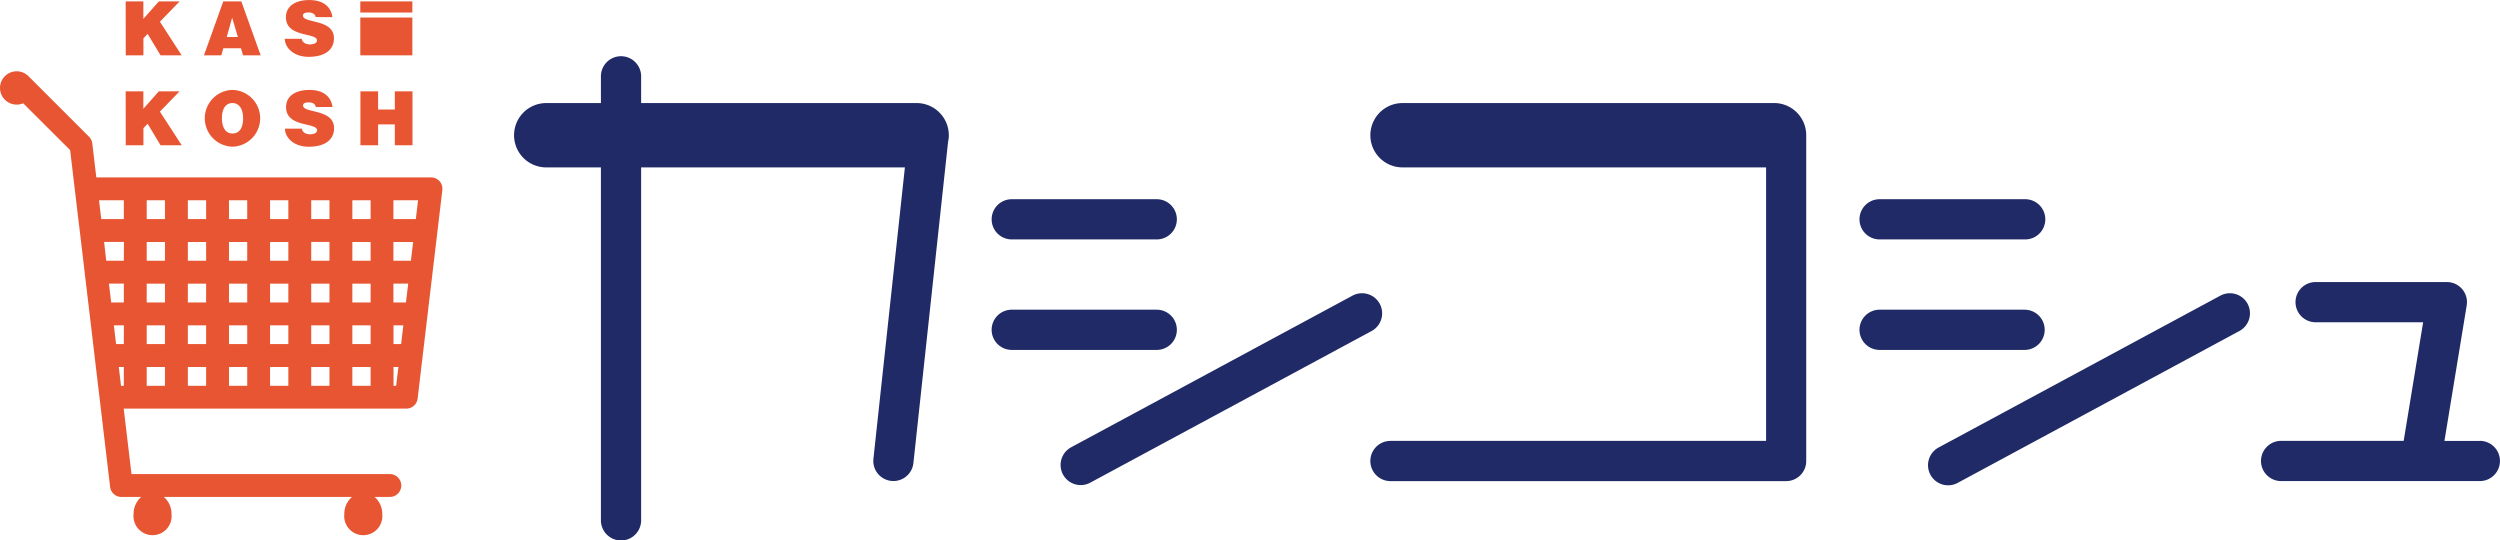
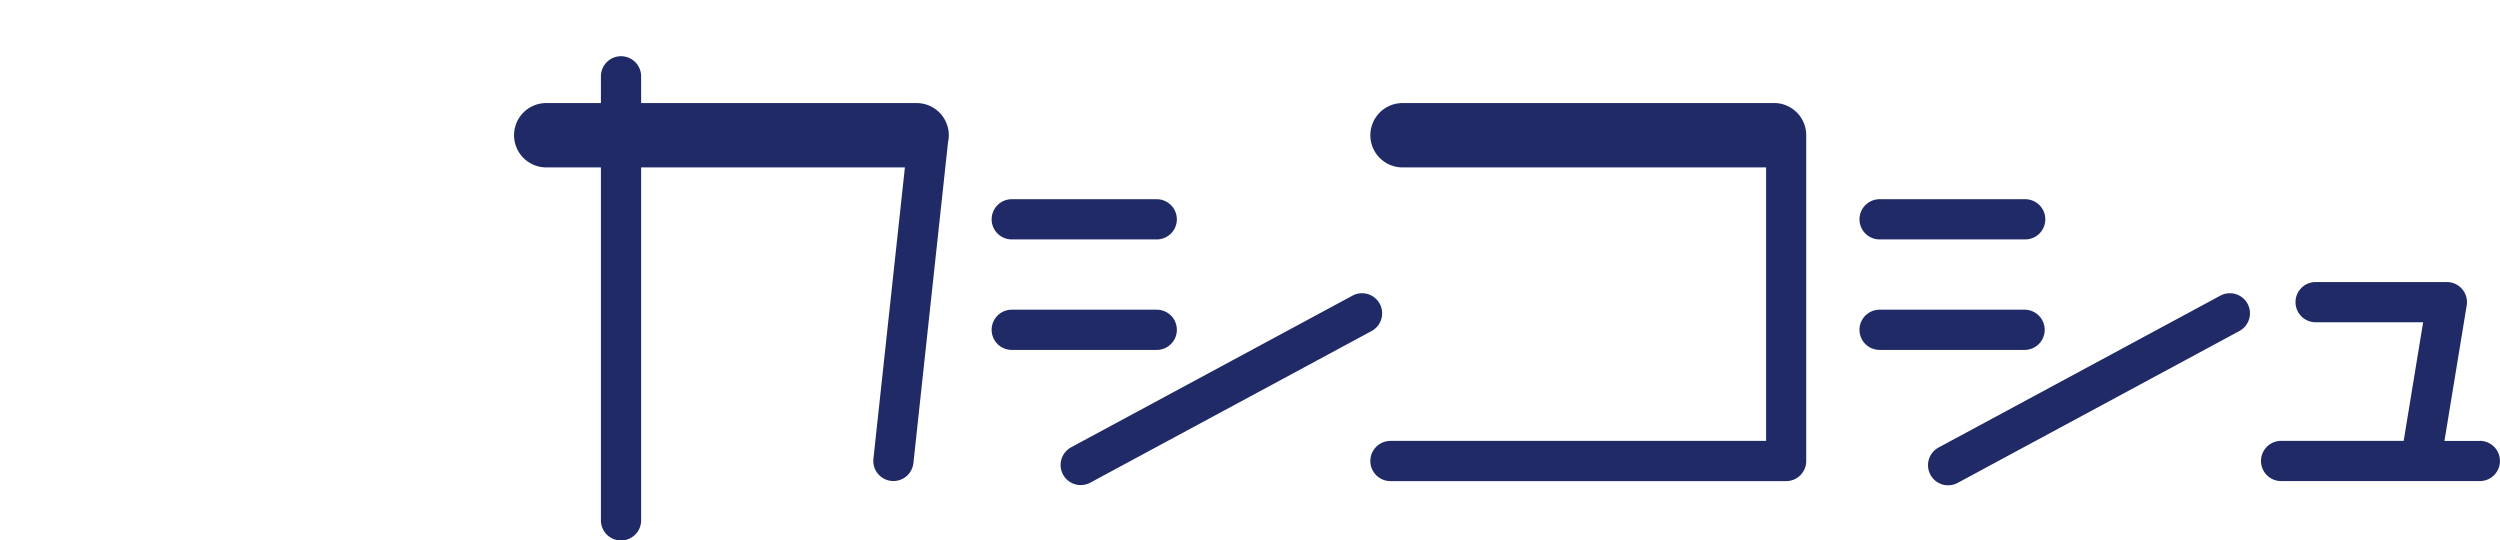
<svg xmlns="http://www.w3.org/2000/svg" width="138.377" height="29.915" viewBox="0 0 138.377 29.915">
  <g transform="translate(-21292.373 93.184)">
    <path d="M483.583,92.632a1.114,1.114,0,0,1-.453,1.508l-15.565,8.389a1.113,1.113,0,1,1-1.057-1.959l15.567-8.39a1.114,1.114,0,0,1,1.508.452m-20.369-5.789a1.112,1.112,0,1,0,0,2.225h8.026a1.112,1.112,0,1,0,0-2.225Zm0,6.115a1.113,1.113,0,0,0,0,2.226h8.026a1.113,1.113,0,1,0,0-2.226Zm-5.262-11.437H442.7v-1.48a1.113,1.113,0,1,0-2.226,0v1.48h-3.027a1.78,1.78,0,1,0,0,3.561h3.027v19.536a1.113,1.113,0,1,0,2.226,0V85.082h14.6c-.47,4.345-1.743,16.132-1.743,16.132,0,.04-.006.081-.006.12a1.113,1.113,0,0,0,2.219.119l1.919-17.78a1.743,1.743,0,0,0,.042-.371,1.782,1.782,0,0,0-1.781-1.781m86.526,18.7h-1.961l1.232-7.5a1.112,1.112,0,0,0-1.1-1.293h-7.263a1.112,1.112,0,0,0,0,2.225h5.952c-.231,1.4-.8,4.888-1.078,6.565h-6.784a1.113,1.113,0,0,0,0,2.226h11a1.113,1.113,0,0,0,0-2.226m-12.856-7.588a1.114,1.114,0,0,1-.454,1.508L515.6,102.529a1.113,1.113,0,1,1-1.055-1.959l15.567-8.39a1.115,1.115,0,0,1,1.508.452m-20.37-5.789a1.112,1.112,0,1,0,0,2.225h8.026a1.113,1.113,0,1,0,0-2.225Zm0,6.115a1.113,1.113,0,1,0,0,2.226h8.026a1.113,1.113,0,1,0,0-2.226Zm-5.839-11.437H484.844a1.78,1.78,0,1,0,0,3.561h20.124V100.22H484.176a1.113,1.113,0,1,0,0,2.226h21.9a1.112,1.112,0,0,0,1.113-1.113V83.3a1.781,1.781,0,0,0-1.78-1.781" transform="translate(20885.16 -169)" fill="#1f2a66" />
-     <path d="M431.544,85.848a.63.63,0,0,0-.473-.213H412.544c-.137-1.156-.222-1.876-.222-1.876a.627.627,0,0,0-.181-.374l-3.353-3.352a.922.922,0,1,0-.292,1.5l2.6,2.593c.014.119.19,1.611.438,3.7l.1.823.273,2.306c0,.03.006.06.01.089l.264,2.218.161,1.362c.12,1.021.238,2.023.35,2.956l.036.295h0c.329,2.789.579,4.889.579,4.889a.632.632,0,0,0,.628.559h1.094a1.238,1.238,0,0,0-.422.947,1.056,1.056,0,1,0,2.1,0,1.239,1.239,0,0,0-.423-.947h10.41a1.235,1.235,0,0,0-.423.947,1.056,1.056,0,1,0,2.1,0,1.232,1.232,0,0,0-.423-.947h.842a.633.633,0,0,0,0-1.267H414.491l-.43-3.623H429.7a.632.632,0,0,0,.629-.558l.273-2.307.274-2.307.273-2.306h0l.274-2.306.273-2.307a.631.631,0,0,0-.156-.5M414.067,97.169h-.156c-.044-.382-.071-.6-.123-1.04h.279Zm0-2.307h-.428c-.04-.325-.065-.537-.1-.864-.008-.059-.014-.117-.022-.176h.553Zm0-2.306h-.7q-.063-.523-.123-1.041h.825Zm0-2.307h-.976a.108.108,0,0,0,0-.025c-.038-.323-.063-.54-.1-.883-.005-.044-.01-.089-.016-.132h1.1Zm0-2.307h-1.249c0-.025-.006-.051-.009-.076-.039-.334-.066-.554-.114-.965h1.372Zm2.277,9.227h-1.011V96.128h1.011Zm0-2.307h-1.011v-1.04h1.011Zm0-2.306h-1.011v-1.04h1.011Zm0-2.307h-1.011v-1.04h1.011Zm0-2.307h-1.011V86.9h1.011Zm2.278,9.227h-1.011V96.128h1.011Zm0-2.307h-1.011v-1.04h1.011Zm0-2.306h-1.011v-1.04h1.011Zm0-2.307h-1.011v-1.04h1.011Zm0-2.307h-1.011V86.9h1.011Zm2.275,9.227h-1.01V96.128h1.01Zm0-2.307h-1.01v-1.04h1.01Zm0-2.306h-1.01v-1.04h1.01Zm0-2.307h-1.01v-1.04h1.01Zm0-2.307h-1.01V86.9h1.01Zm2.276,9.227h-1.012V96.128h1.012Zm0-2.307h-1.012v-1.04h1.012Zm0-2.306h-1.012v-1.04h1.012Zm0-2.307h-1.012v-1.04h1.012Zm0-2.307h-1.012V86.9h1.012Zm2.276,9.227H424.44V96.128h1.009Zm0-2.307H424.44v-1.04h1.009Zm0-2.306H424.44v-1.04h1.009Zm0-2.307H424.44v-1.04h1.009Zm0-2.307H424.44V86.9h1.009Zm2.278,9.227h-1.011V96.128h1.011Zm0-2.307h-1.011v-1.04h1.011Zm0-2.306h-1.011v-1.04h1.011Zm0-2.307h-1.011v-1.04h1.011Zm0-2.307h-1.011V86.9h1.011Zm1.414,9.227h-.147v-1.04h.271c-.053.442-.078.658-.124,1.04m.274-2.307h-.421v-1.04h.544c-.052.443-.078.658-.123,1.04m.274-2.306h-.7V91.515h.818c-.053.442-.078.659-.123,1.041m.273-2.307h-.968v-1.04h1.091c-.052.442-.078.658-.123,1.04m.273-2.307h-1.241V86.9h1.365c-.054.443-.079.659-.124,1.041" transform="translate(20885.16 -169)" fill="#e85532" />
-     <path d="M414.169,75.895h.979v.966l.857-.966h1.149l-1.09,1.123,1.206,1.862H416.1l-.716-1.189-.232.244v.945h-.979Zm6.211,1.97h-.617l.3-1.07Zm-.917,1.015.113-.394h.974l.117.394h.974l-1.07-2.985h-1l-1.07,2.985Zm5.222-2.118a.263.263,0,0,0-.141-.2.538.538,0,0,0-.254-.055c-.215,0-.31.063-.31.171,0,.447,1.717.169,1.717,1.256,0,.692-.576,1.028-1.4,1.028-.787,0-1.3-.461-1.323-1h.938a.334.334,0,0,0,.161.237.538.538,0,0,0,.277.075c.245,0,.408-.079.408-.22,0-.452-1.718-.141-1.718-1.281,0-.635.548-.954,1.294-.954.83,0,1.207.423,1.278.946Zm2.471.024h2.882V78.88h-2.882Zm0-.891h2.882v.614h-2.882Zm-12.987,4.976h.979v.966l.857-.966h1.149l-1.09,1.123,1.206,1.862H416.1l-.716-1.19-.232.245v.945h-.979Zm5.9.651c.432-.013.6.418.6.825,0,.493-.165.858-.588.858-.469,0-.585-.477-.585-.858s.133-.825.576-.825m.009-.73a1.572,1.572,0,0,0,0,3.143,1.572,1.572,0,0,0,0-3.143m4.611.945a.265.265,0,0,0-.141-.2.55.55,0,0,0-.254-.054c-.215,0-.31.062-.31.17,0,.448,1.717.17,1.717,1.257,0,.692-.576,1.028-1.4,1.028-.787,0-1.3-.46-1.322-1h.937a.337.337,0,0,0,.161.236.538.538,0,0,0,.277.075c.245,0,.408-.079.408-.22,0-.452-1.718-.141-1.718-1.281,0-.635.548-.954,1.294-.954.83,0,1.207.423,1.278.945Zm2.471,2.119V80.871h.978v1.007h.926V80.871h.978v2.985h-.978V82.7h-.926v1.157Z" transform="translate(20885.16 -169)" fill="#e85532" />
  </g>
</svg>